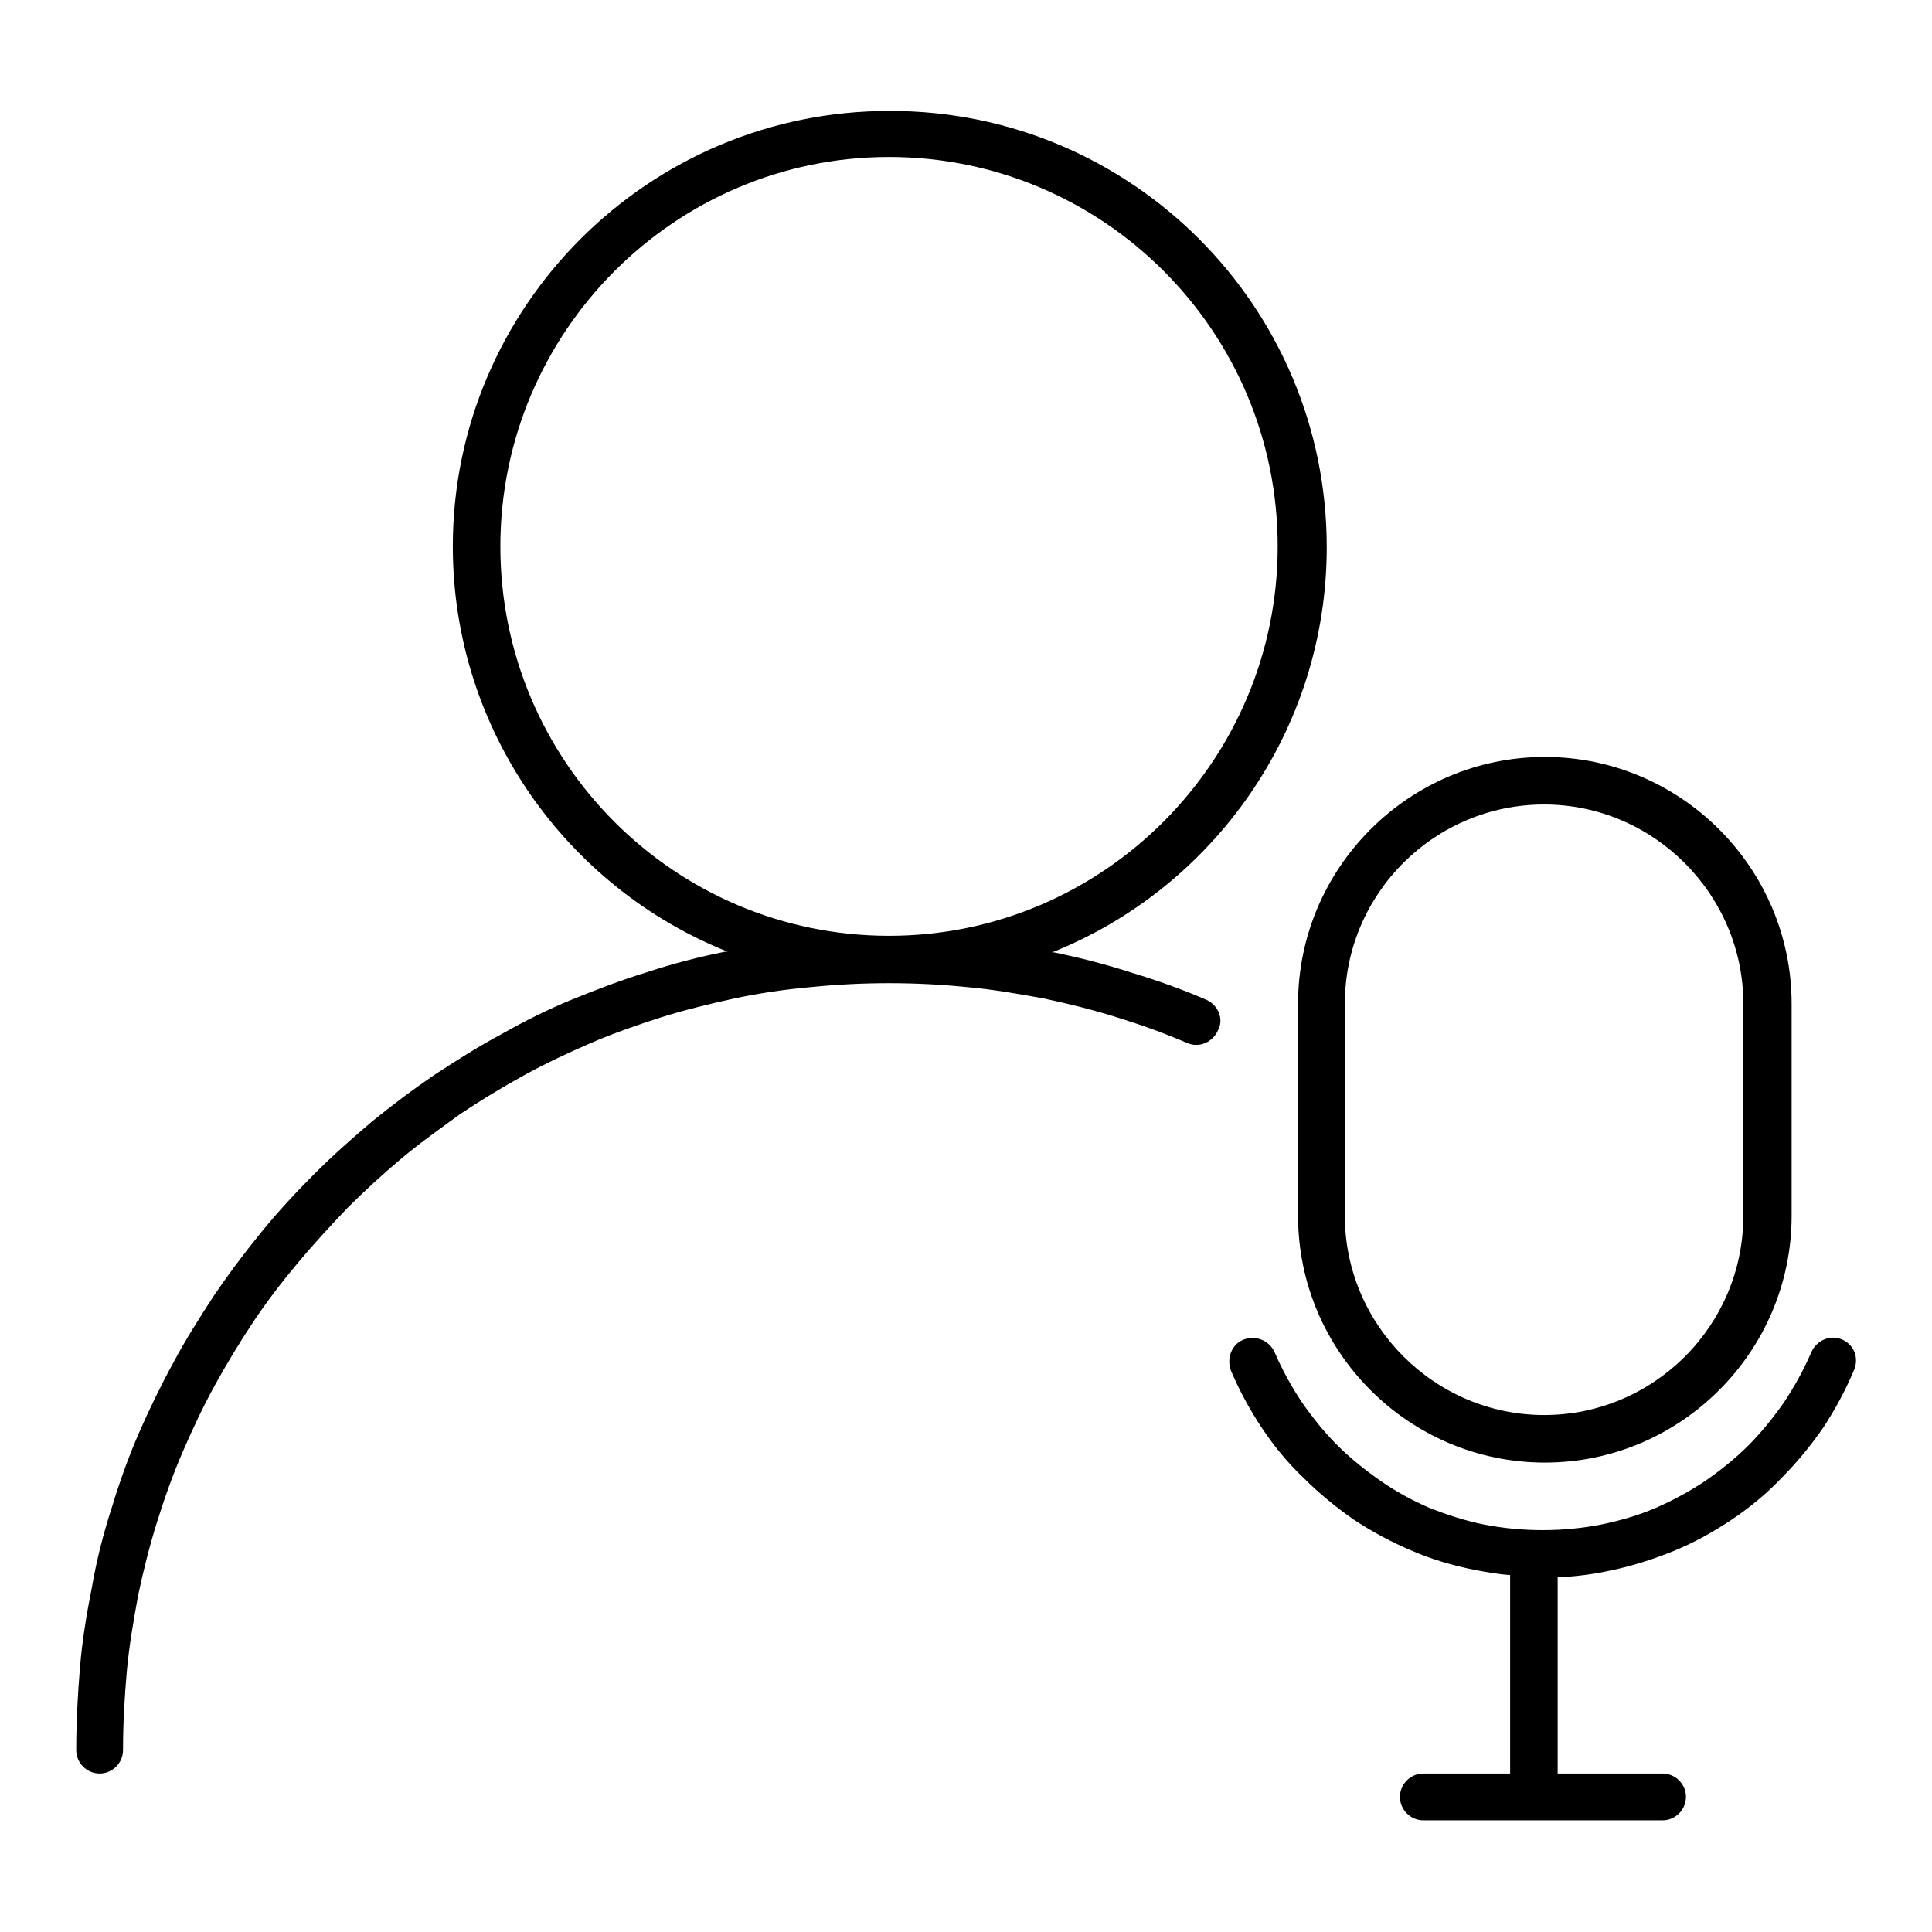
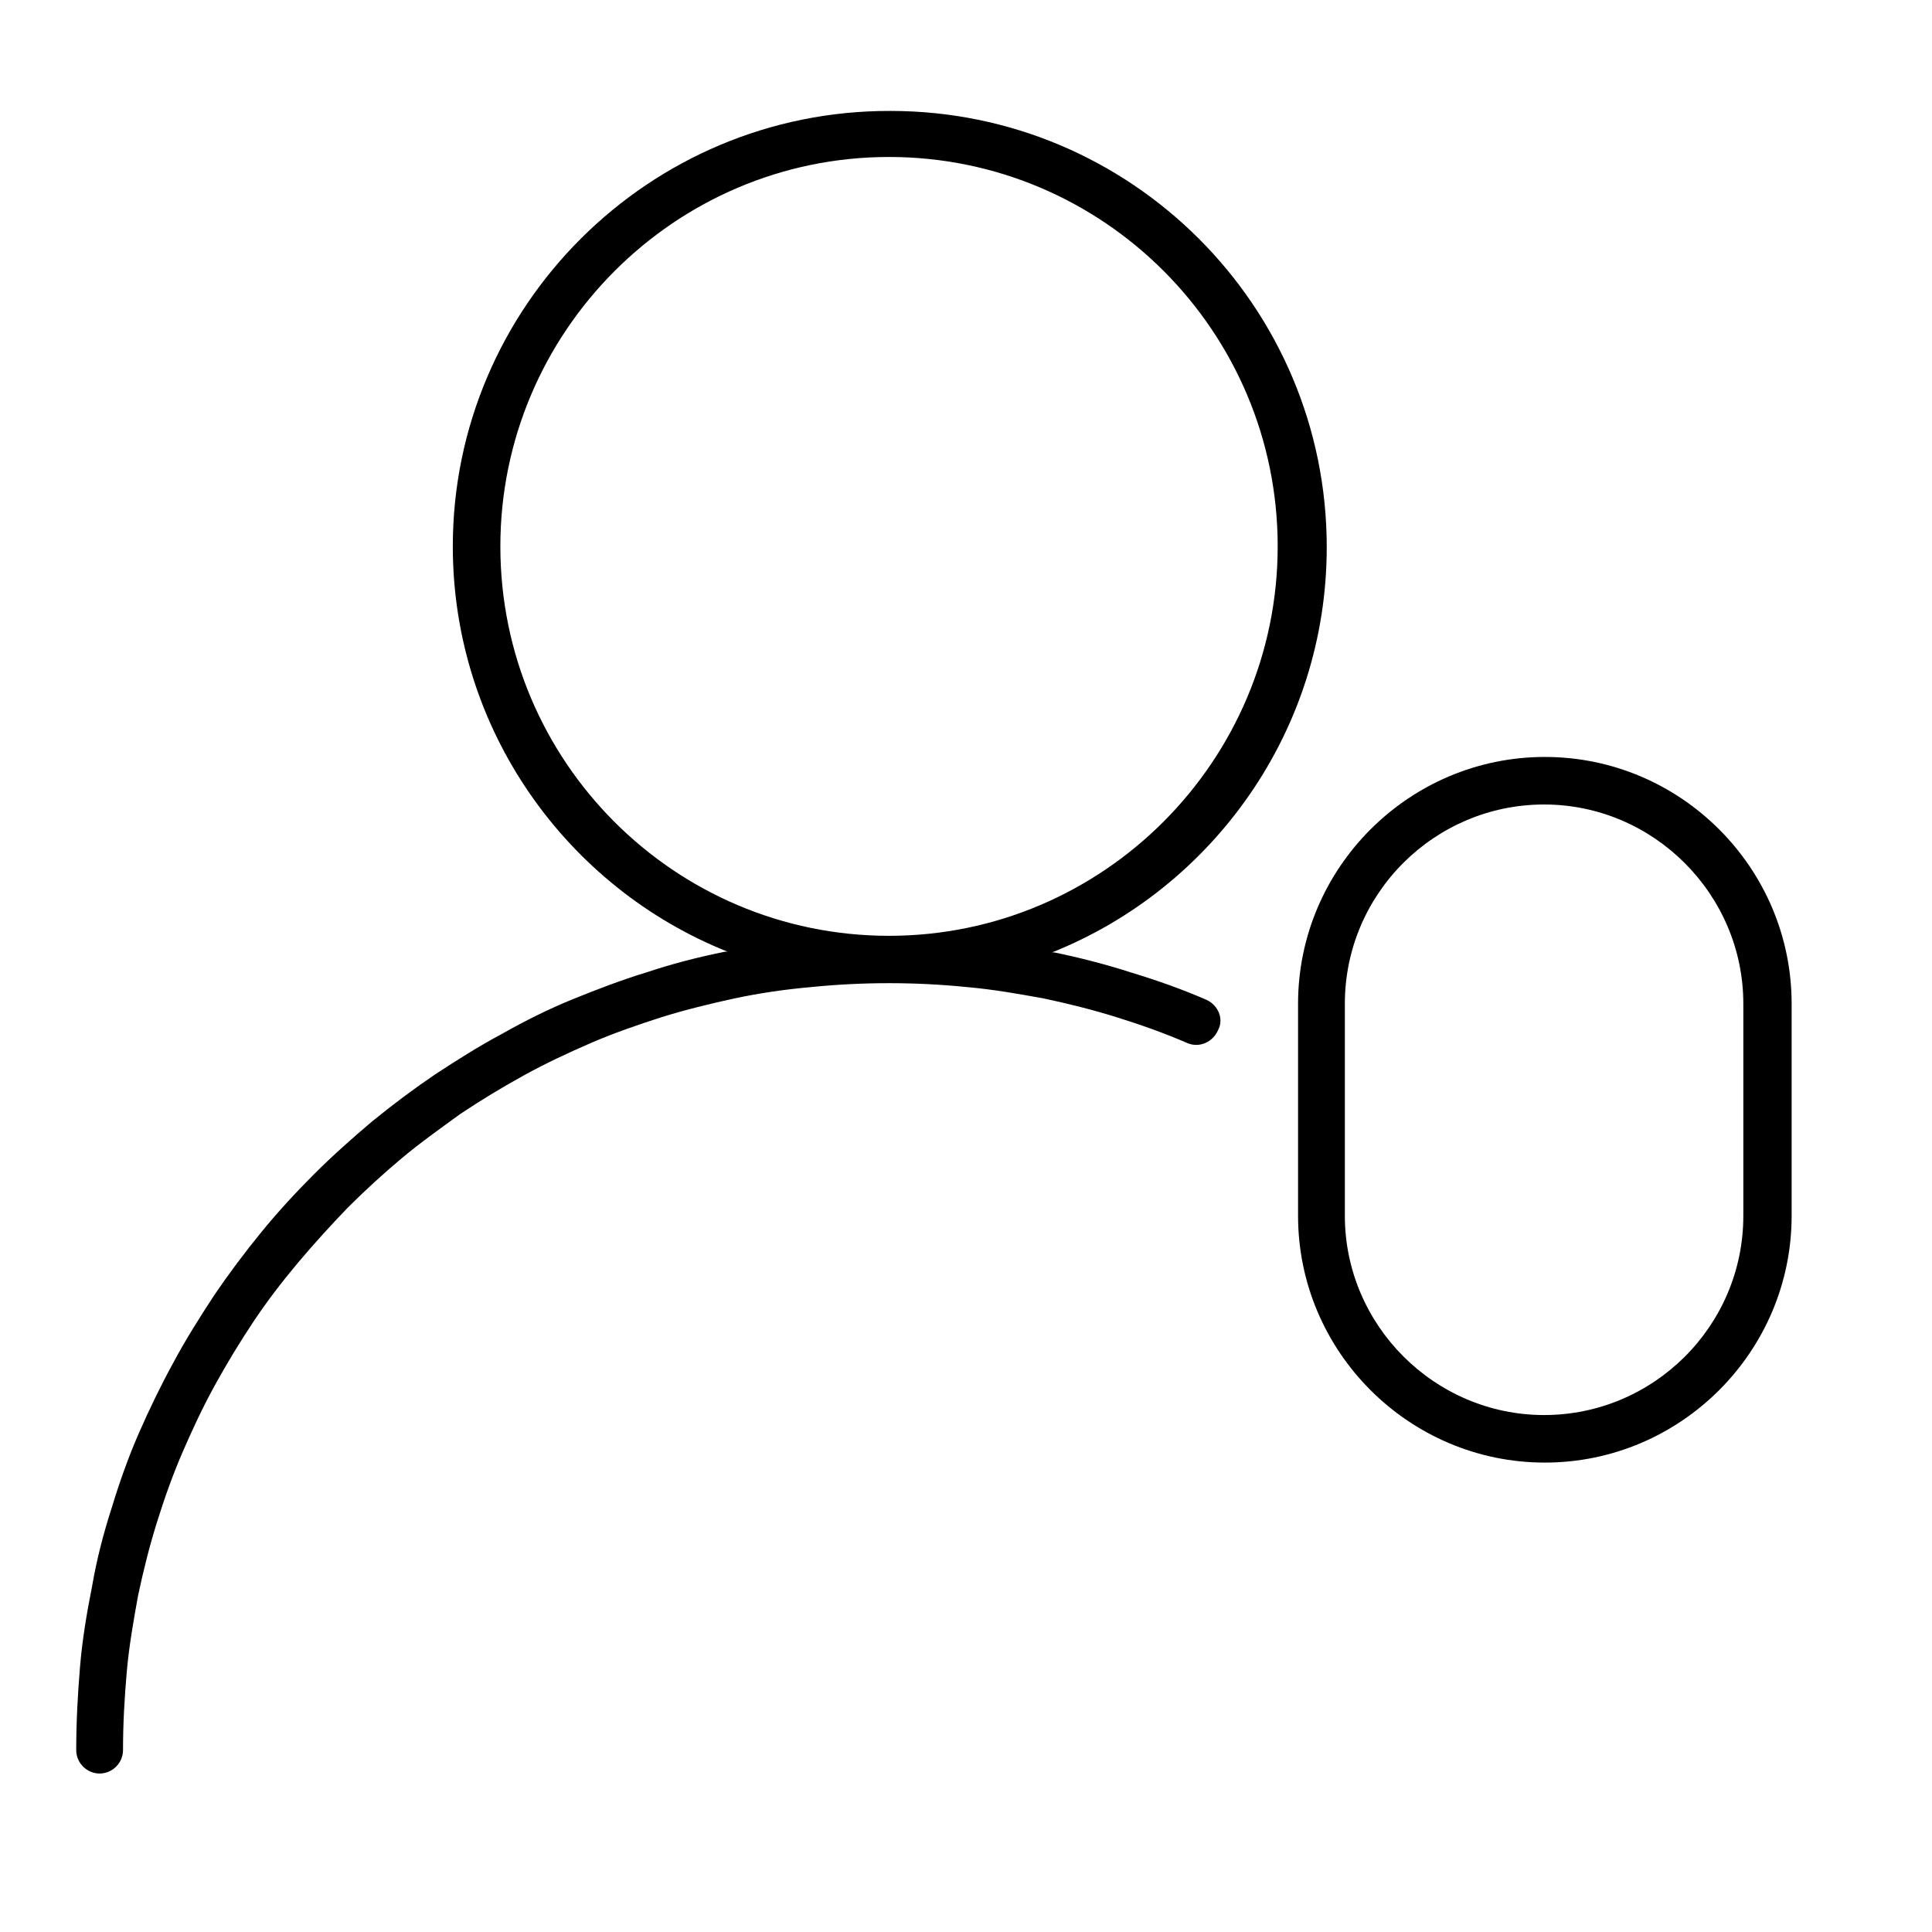
<svg xmlns="http://www.w3.org/2000/svg" version="1.1" x="0px" y="0px" viewBox="0 0 256 256" enable-background="new 0 0 256 256" xml:space="preserve">
  <g>
    <g>
-       <path fill="#000000" d="M244.1,177.5c-1.6-0.7-3.4,0.1-4.1,1.7c-1,2.3-2.2,4.5-3.6,6.6c-1.4,2-3,4-4.7,5.7c-1.8,1.8-3.7,3.3-5.7,4.7c-2.1,1.4-4.3,2.6-6.6,3.6c-2.3,1-4.8,1.7-7.2,2.2c-5.1,1-10.5,1-15.6,0c-2.5-0.5-4.9-1.3-7.2-2.2c-2.3-1-4.5-2.2-6.5-3.6c-2-1.4-4-3-5.7-4.7c-1.8-1.8-3.3-3.7-4.7-5.7c-1.4-2.1-2.6-4.3-3.6-6.6c-0.7-1.6-2.5-2.3-4.1-1.7s-2.3,2.5-1.7,4.1c1.1,2.6,2.5,5.2,4.1,7.6c1.6,2.4,3.4,4.6,5.5,6.6c2,2,4.3,3.9,6.6,5.5c2.4,1.6,5,3,7.6,4.1c2.7,1.2,5.5,2,8.4,2.6c1.6,0.3,3.2,0.6,4.8,0.7v26.3h-11.5c-1.7,0-3.1,1.4-3.1,3.1c0,1.7,1.4,3.1,3.1,3.1h31.7c1.7,0,3.1-1.4,3.1-3.1c0-1.7-1.4-3.1-3.1-3.1h-13.9V209c2.4-0.1,4.7-0.4,7-0.9c2.9-0.6,5.7-1.5,8.4-2.6c2.7-1.1,5.2-2.5,7.6-4.1c2.4-1.6,4.6-3.4,6.6-5.5c2-2,3.9-4.3,5.5-6.6c1.6-2.4,3-5,4.1-7.6C246.4,180,245.7,178.2,244.1,177.5z" />
      <path fill="#000000" d="M159.9,132.5c-3.2-1.4-6.6-2.6-9.9-3.6c-3.4-1.1-6.9-2-10.3-2.7c-0.1,0-0.2,0-0.3,0c21.3-8.5,36.4-29.4,36.4-53.7c0-31.9-25.9-57.8-57.8-57.8C86,14.6,60,40.6,60,72.4c0,24.3,15.1,45.2,36.4,53.7c-0.1,0-0.2,0-0.3,0c-3.5,0.7-7,1.6-10.3,2.7c-3.3,1-6.7,2.3-9.9,3.6c-3.2,1.3-6.4,2.9-9.4,4.6c-3,1.6-6,3.5-8.9,5.4c-2.8,1.9-5.6,4-8.3,6.2c-2.6,2.2-5.2,4.5-7.7,7c-2.4,2.4-4.8,5-7,7.7c-2.2,2.7-4.3,5.5-6.2,8.3c-1.9,2.9-3.8,5.9-5.4,8.9c-1.7,3.1-3.2,6.2-4.6,9.4c-1.4,3.2-2.6,6.6-3.6,9.9c-1.1,3.4-2,6.9-2.6,10.4c-0.7,3.5-1.3,7.1-1.6,10.7c-0.3,3.6-0.5,7.3-0.5,11c0,1.7,1.4,3.1,3.1,3.1s3.1-1.4,3.1-3.1c0-3.5,0.2-7,0.5-10.4c0.3-3.4,0.9-6.8,1.5-10.1c0.7-3.3,1.5-6.5,2.5-9.7c1-3.2,2.1-6.3,3.4-9.3c1.3-3,2.7-6,4.3-8.9c1.6-2.9,3.3-5.7,5.1-8.4c1.8-2.7,3.8-5.3,5.9-7.8c2.1-2.5,4.3-4.9,6.5-7.2c2.3-2.3,4.7-4.5,7.2-6.6c2.5-2.1,5.2-4,7.8-5.9c2.7-1.8,5.5-3.5,8.4-5.1c2.9-1.6,5.9-3,8.9-4.3c3-1.3,6.2-2.4,9.3-3.4c3.2-1,6.5-1.8,9.7-2.5c3.3-0.7,6.7-1.2,10.1-1.5c6.9-0.7,13.9-0.7,20.8,0c3.4,0.3,6.8,0.9,10.1,1.5c3.3,0.7,6.5,1.5,9.7,2.5c3.2,1,6.3,2.1,9.3,3.4c1.6,0.7,3.4-0.1,4.1-1.7C162.2,135,161.4,133.2,159.9,132.5z M66.3,72.4c0-28.4,23.1-51.6,51.5-51.6c28.4,0,51.5,23.1,51.5,51.6c0,28.4-23.1,51.6-51.5,51.6C89.4,124,66.3,100.9,66.3,72.4z" />
      <path fill="#000000" d="M172,161.1c0,18,14.7,32.7,32.7,32.7c18,0,32.7-14.7,32.7-32.7V133c0-18-14.7-32.7-32.7-32.7c-18,0-32.7,14.7-32.7,32.7V161.1z M178.2,133c0-14.6,11.9-26.4,26.4-26.4s26.4,11.9,26.4,26.4v28.1c0,14.6-11.9,26.4-26.4,26.4s-26.4-11.9-26.4-26.4V133z" />
    </g>
  </g>
</svg>